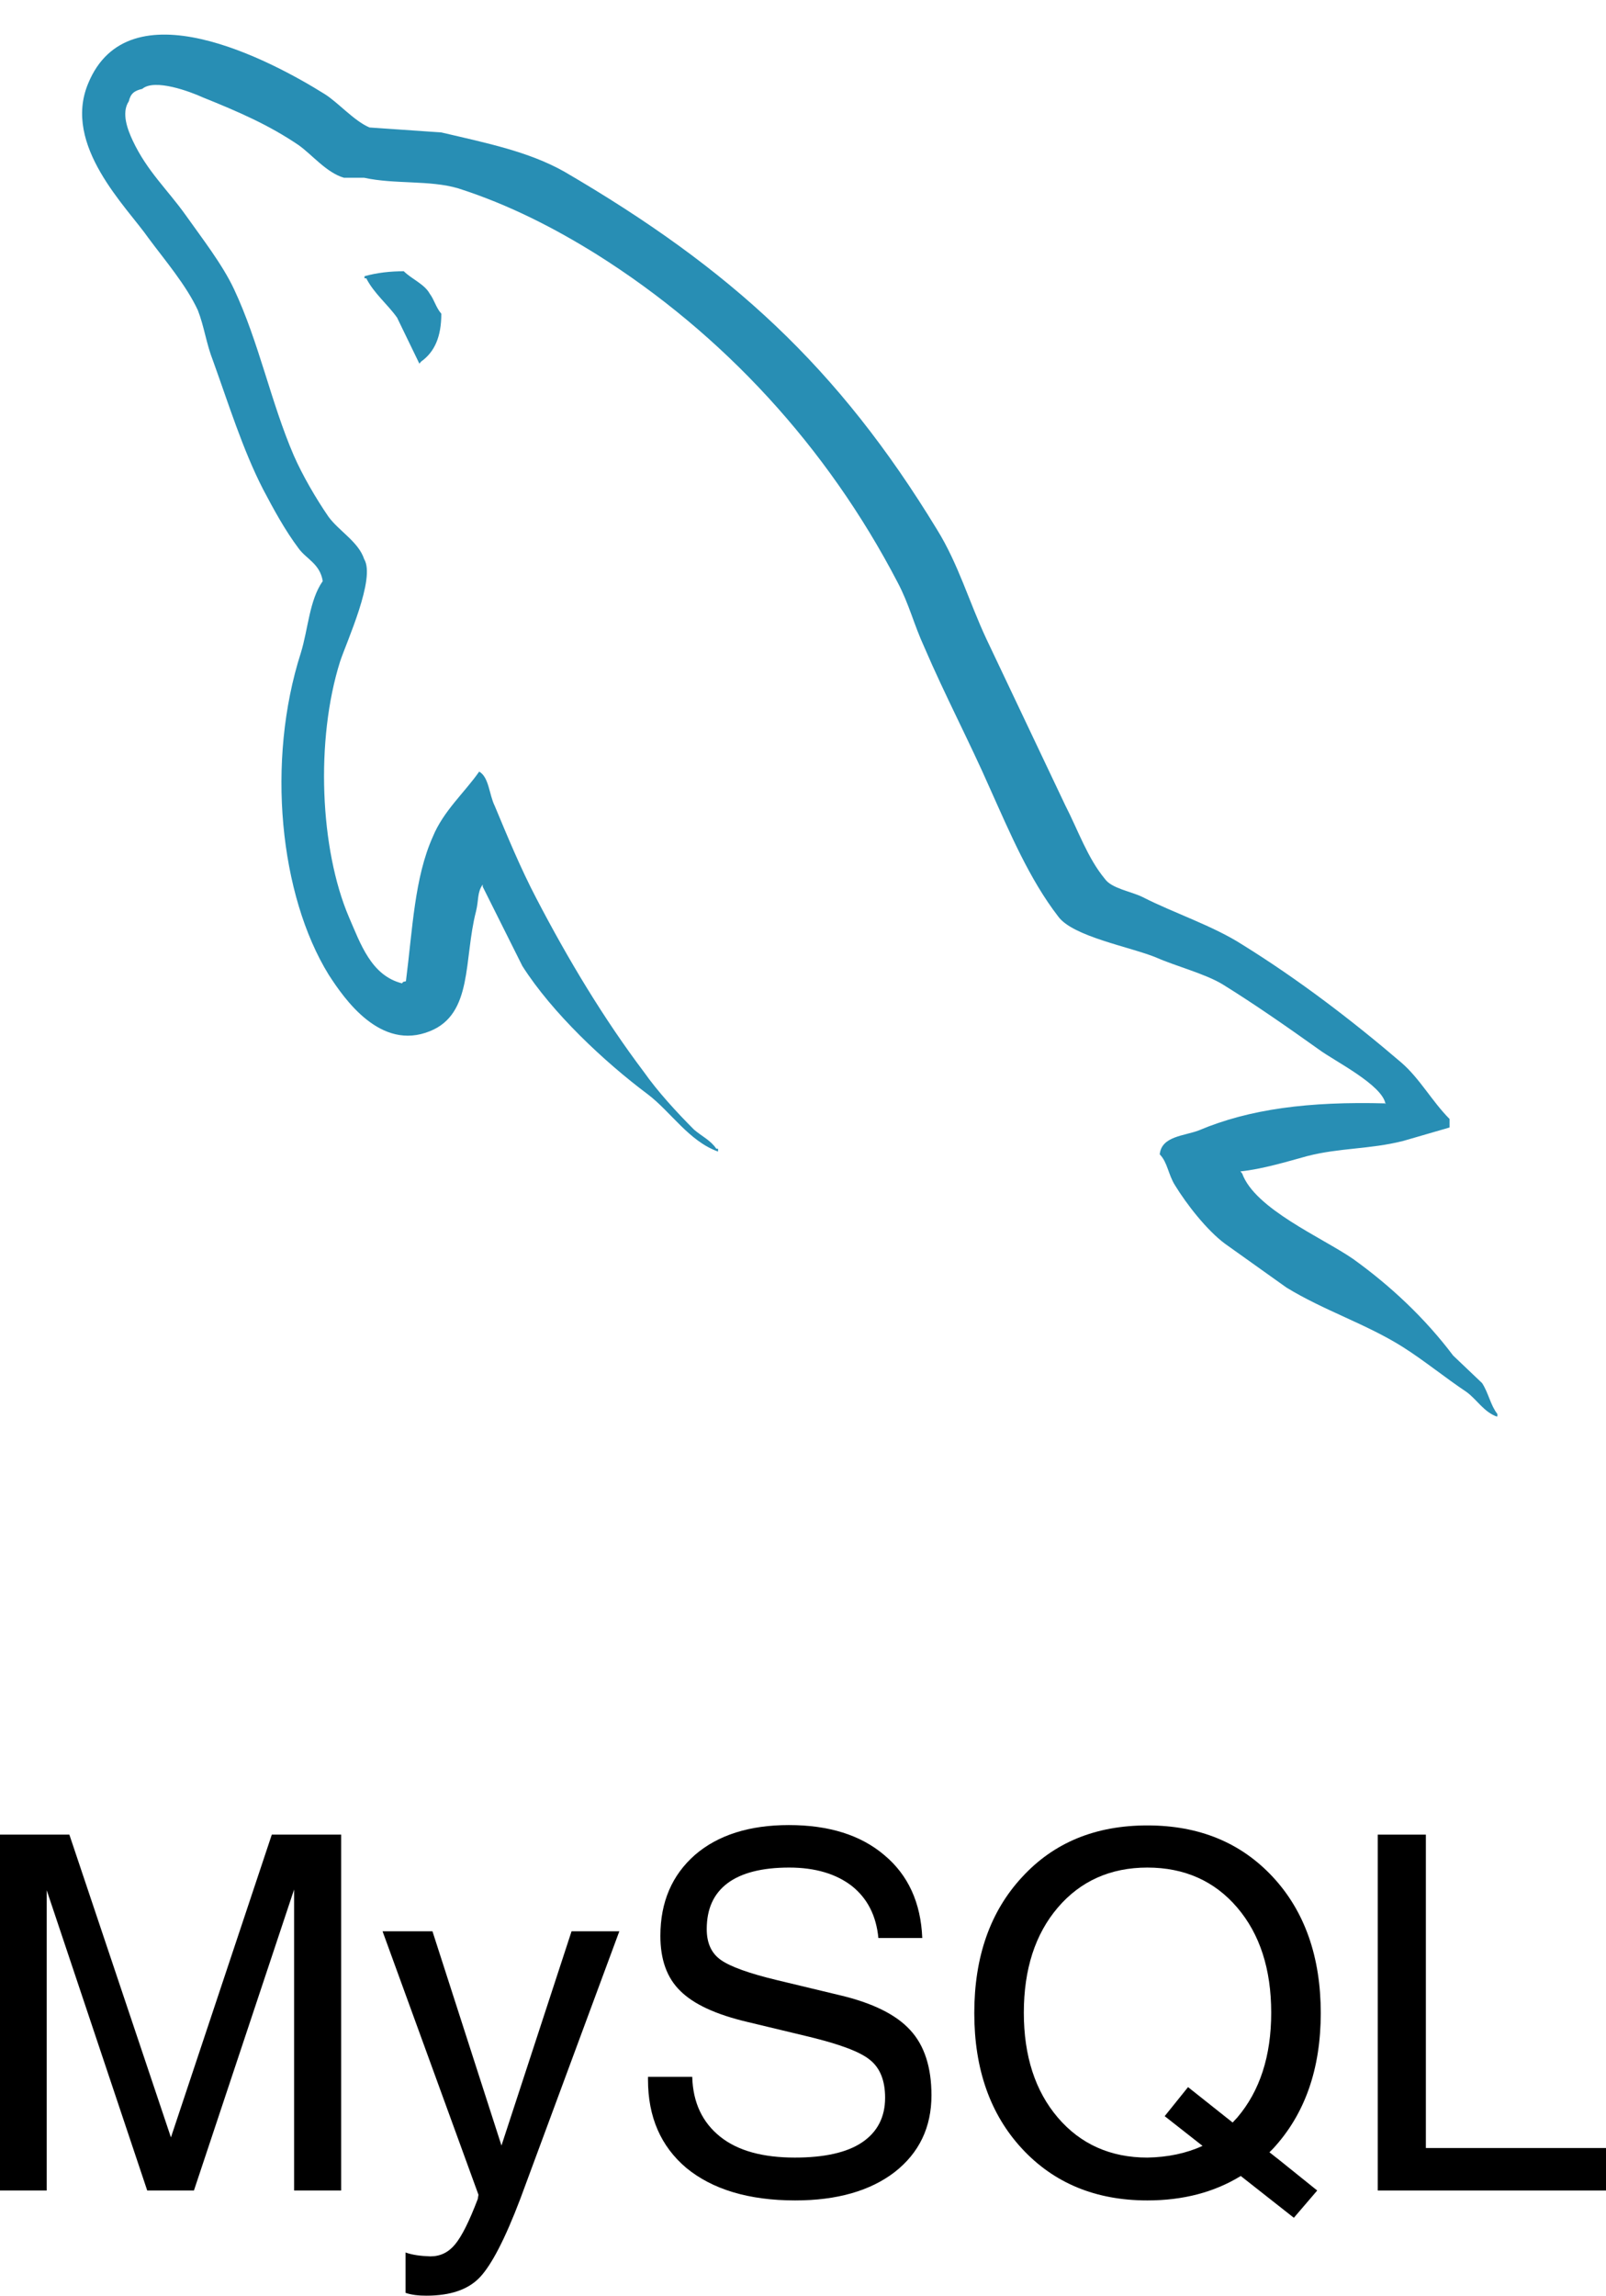
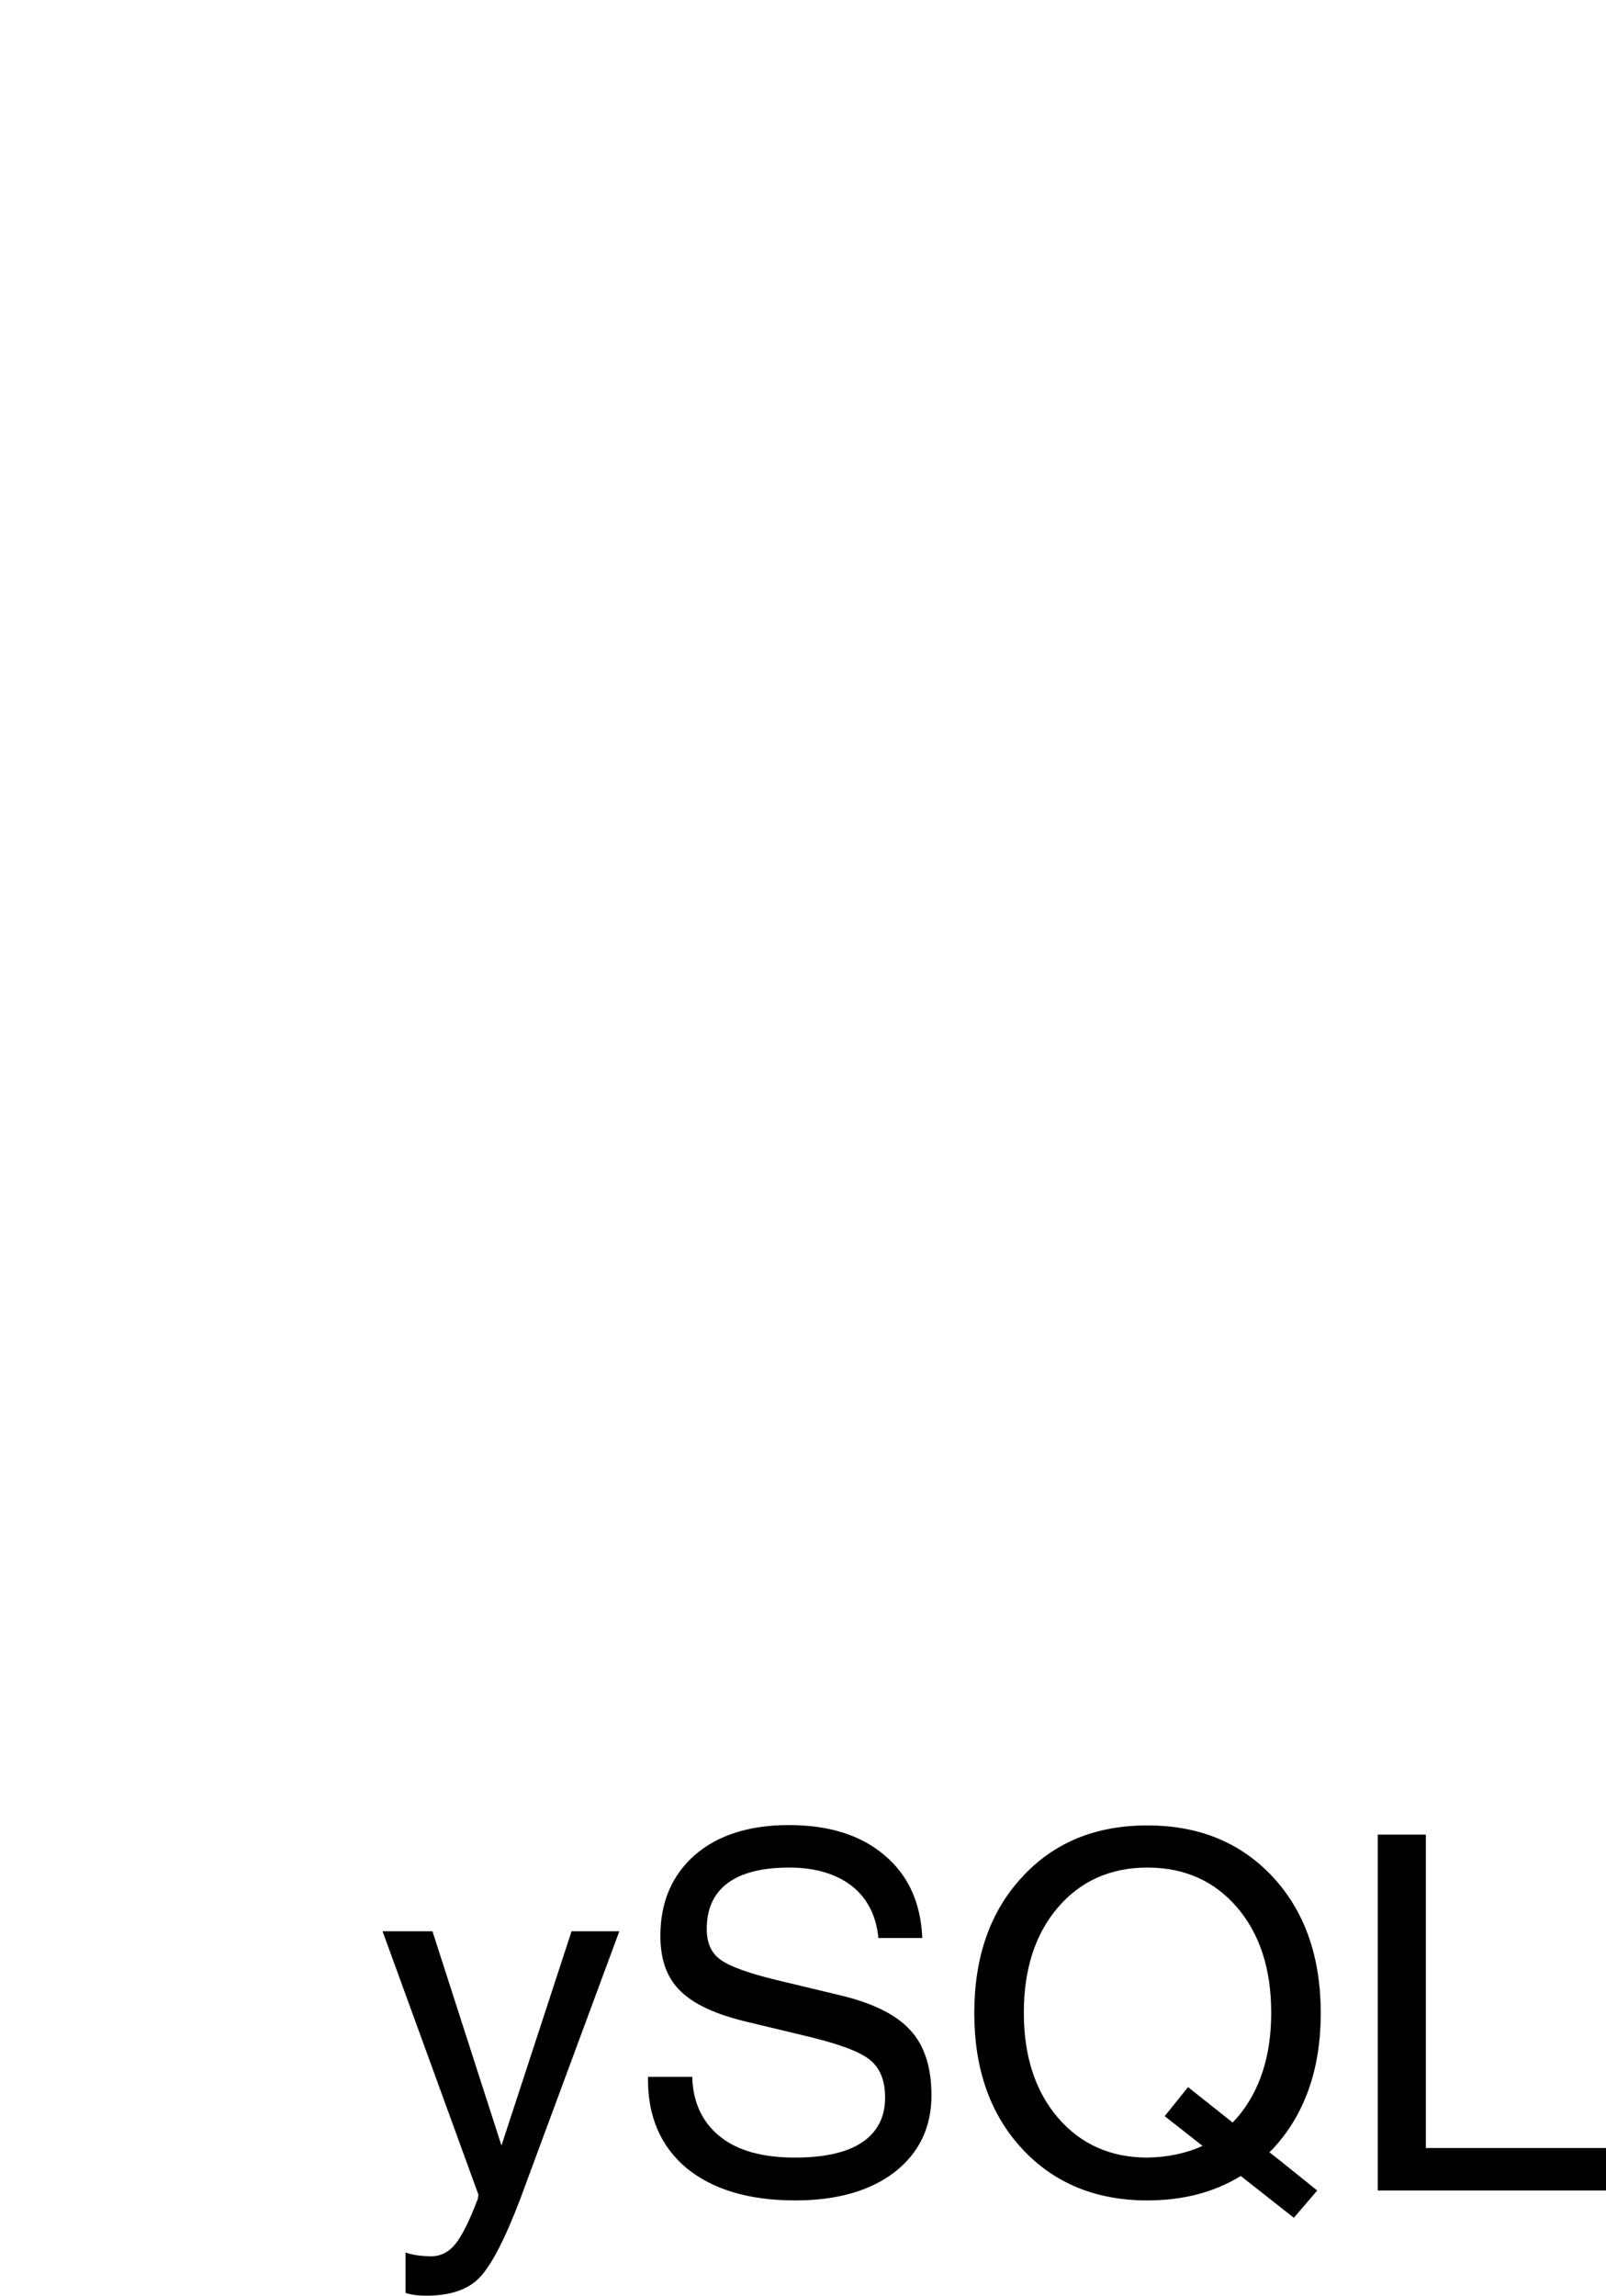
<svg xmlns="http://www.w3.org/2000/svg" xmlns:xlink="http://www.w3.org/1999/xlink" version="1.1" id="Layer_1" x="0px" y="0px" viewBox="0 0 45.38 64.83" style="enable-background:new 0 0 45.38 64.83;" xml:space="preserve">
  <style type="text/css">
	.st0{fill:none;}
	.st1{clip-path:url(#SVGID_1_);}
	.st2{fill-rule:evenodd;clip-rule:evenodd;fill:#288EB4;}
</style>
  <g>
    <g>
-       <path d="M1.32,61.86H0.66H0V51.81h0.98h0.98l2.87,8.55h0l2.85-8.55h0.98h0.98v10.05H8.98H8.31v-8.5h0l-2.83,8.5H4.82H4.16    l-2.84-8.48h0V61.86z" />
      <path d="M14.7,62.1c-0.43,1.13-0.81,1.86-1.14,2.21c-0.33,0.35-0.84,0.52-1.51,0.52c-0.22,0-0.42-0.02-0.59-0.08v-1.14    c0.19,0.07,0.42,0.1,0.7,0.11c0.28,0,0.51-0.11,0.7-0.34c0.19-0.23,0.4-0.65,0.64-1.28l0.02-0.12v0l-2.71-7.44h0.7h0.71l1.95,6.05    h0l1.98-6.05h0.67h0.68L14.7,62.1z" />
      <path d="M24.82,54.73c-0.06-0.63-0.31-1.12-0.75-1.47c-0.44-0.34-1.03-0.52-1.77-0.52c-0.77,0-1.35,0.15-1.74,0.44    c-0.4,0.3-0.59,0.73-0.59,1.3c0,0.39,0.13,0.68,0.4,0.87s0.8,0.38,1.59,0.57l1.75,0.42c0.94,0.22,1.61,0.55,2.01,0.99    c0.4,0.43,0.6,1.05,0.6,1.84c0,0.91-0.35,1.63-1.04,2.17c-0.69,0.53-1.63,0.8-2.81,0.8c-1.31,0-2.34-0.31-3.08-0.92    c-0.72-0.61-1.08-1.44-1.08-2.49v-0.08h1.25c0.02,0.73,0.29,1.29,0.79,1.69s1.21,0.59,2.11,0.59c0.83,0,1.47-0.14,1.9-0.43    s0.65-0.71,0.65-1.26c0-0.48-0.14-0.84-0.43-1.07c-0.28-0.23-0.85-0.44-1.71-0.65l-1.75-0.42c-0.89-0.21-1.52-0.5-1.9-0.88    c-0.38-0.37-0.56-0.89-0.56-1.55c0-0.96,0.33-1.72,0.98-2.29c0.65-0.56,1.54-0.84,2.65-0.84c1.13,0,2.03,0.28,2.7,0.85    c0.67,0.56,1.03,1.34,1.07,2.34H24.82z" />
      <path d="M36.56,62.63l-1.5-1.18c-0.75,0.46-1.63,0.69-2.64,0.69c-1.46,0-2.64-0.49-3.54-1.46c-0.9-0.97-1.35-2.25-1.35-3.83    c0-1.59,0.45-2.87,1.35-3.84c0.9-0.98,2.08-1.46,3.54-1.46c1.47,0,2.65,0.49,3.55,1.46c0.9,0.97,1.35,2.26,1.35,3.84    c0,1.58-0.45,2.86-1.35,3.83l-0.1,0.1L36.15,61c0.67,0.54,1.03,0.83,1.07,0.86L36.56,62.63z M32.91,59.76l0.66-0.82l1.26,1    l0.13-0.14c0.64-0.75,0.96-1.74,0.96-2.96c0-1.23-0.32-2.22-0.96-2.97c-0.64-0.75-1.49-1.13-2.54-1.13    c-1.04,0-1.89,0.38-2.53,1.13c-0.64,0.75-0.96,1.74-0.96,2.97c0,1.22,0.32,2.21,0.96,2.96s1.49,1.13,2.53,1.13    c0.58-0.01,1.1-0.12,1.56-0.33L32.91,59.76z" />
      <path d="M38.93,61.86V51.81h0.68h0.68v8.85h5.09v0.6v0.6H38.93z" />
    </g>
-     <rect x="2.31" y="0" class="st0" width="40" height="60.08" />
    <g>
      <g>
        <defs>
-           <rect id="SVGID_3_" x="2.31" y="0" width="40" height="40" />
-         </defs>
+           </defs>
        <clipPath id="SVGID_1_">
          <use xlink:href="#SVGID_3_" style="overflow:visible;" />
        </clipPath>
        <g class="st1">
-           <path class="st2" d="M39.16,31.16c-2.18-0.06-3.86,0.16-5.28,0.76c-0.41,0.16-1.06,0.16-1.11,0.68      c0.22,0.22,0.24,0.57,0.43,0.87c0.33,0.54,0.9,1.27,1.41,1.65l1.74,1.24c1.06,0.65,2.26,1.03,3.29,1.68      c0.6,0.38,1.2,0.87,1.8,1.27c0.3,0.22,0.49,0.57,0.87,0.7v-0.08c-0.19-0.24-0.25-0.59-0.43-0.87l-0.82-0.78      c-0.79-1.05-1.77-1.97-2.83-2.73c-0.87-0.6-2.77-1.41-3.13-2.41l-0.05-0.06c0.6-0.06,1.3-0.27,1.88-0.43      c0.93-0.24,1.77-0.19,2.72-0.43l1.31-0.38v-0.24c-0.49-0.49-0.84-1.14-1.36-1.59c-1.39-1.19-2.91-2.35-4.49-3.33      c-0.84-0.54-1.93-0.89-2.83-1.35c-0.33-0.16-0.87-0.24-1.06-0.51c-0.49-0.59-0.76-1.38-1.12-2.08l-2.23-4.7      c-0.49-1.05-0.79-2.11-1.39-3.08c-2.8-4.6-5.85-7.38-10.53-10.11c-1.01-0.57-2.2-0.81-3.48-1.11L10.44,3.6      C10,3.41,9.56,2.9,9.18,2.66c-1.55-0.97-5.55-3.08-6.69-0.3C1.76,4.11,3.58,5.84,4.2,6.73c0.46,0.62,1.06,1.32,1.39,2.03      c0.18,0.46,0.24,0.95,0.43,1.43c0.43,1.19,0.84,2.51,1.41,3.62c0.3,0.57,0.62,1.16,1.01,1.68c0.22,0.3,0.6,0.43,0.68,0.92      c-0.38,0.54-0.41,1.35-0.62,2.03c-0.98,3.06-0.6,6.84,0.79,9.09c0.44,0.68,1.46,2.16,2.86,1.59c1.22-0.49,0.95-2.03,1.3-3.38      c0.08-0.32,0.03-0.54,0.19-0.76v0.06l1.12,2.24c0.84,1.32,2.31,2.7,3.54,3.62c0.65,0.49,1.17,1.33,1.99,1.62v-0.08h-0.05      c-0.16-0.24-0.41-0.35-0.63-0.54c-0.49-0.49-1.03-1.08-1.41-1.62c-1.14-1.51-2.15-3.19-3.05-4.92c-0.44-0.84-0.82-1.76-1.17-2.6      c-0.16-0.32-0.16-0.81-0.44-0.97c-0.41,0.59-1.01,1.11-1.31,1.84c-0.52,1.16-0.57,2.6-0.76,4.08c-0.11,0.03-0.06,0-0.11,0.06      c-0.87-0.22-1.17-1.11-1.5-1.87c-0.82-1.92-0.95-5-0.25-7.22c0.19-0.57,1.01-2.35,0.68-2.89C10.13,15.3,9.58,15,9.28,14.59      c-0.35-0.51-0.73-1.16-0.98-1.73c-0.65-1.51-0.98-3.19-1.69-4.7c-0.33-0.7-0.9-1.43-1.36-2.08c-0.52-0.73-1.09-1.24-1.5-2.11      c-0.14-0.3-0.33-0.78-0.11-1.11c0.05-0.22,0.16-0.3,0.38-0.35c0.35-0.3,1.36,0.08,1.71,0.24C6.75,3.16,7.6,3.53,8.44,4.1      c0.38,0.27,0.79,0.78,1.28,0.92h0.57c0.87,0.19,1.85,0.06,2.66,0.3c1.44,0.46,2.75,1.14,3.92,1.87c3.56,2.24,6.5,5.43,8.49,9.25      c0.33,0.62,0.46,1.19,0.76,1.84c0.57,1.33,1.28,2.68,1.85,3.98c0.57,1.27,1.12,2.57,1.93,3.62c0.41,0.57,2.04,0.86,2.77,1.16      c0.54,0.24,1.39,0.46,1.88,0.76c0.92,0.57,1.85,1.22,2.72,1.84c0.43,0.32,1.8,1,1.88,1.54L39.16,31.16z M11.41,7.66      c-0.38,0-0.75,0.04-1.11,0.14v0.06h0.05c0.22,0.43,0.6,0.73,0.87,1.11l0.63,1.3l0.05-0.06c0.38-0.27,0.57-0.7,0.57-1.35      c-0.16-0.19-0.19-0.38-0.33-0.57C11.99,8.02,11.63,7.88,11.41,7.66L11.41,7.66z" />
-         </g>
+           </g>
      </g>
    </g>
  </g>
</svg>